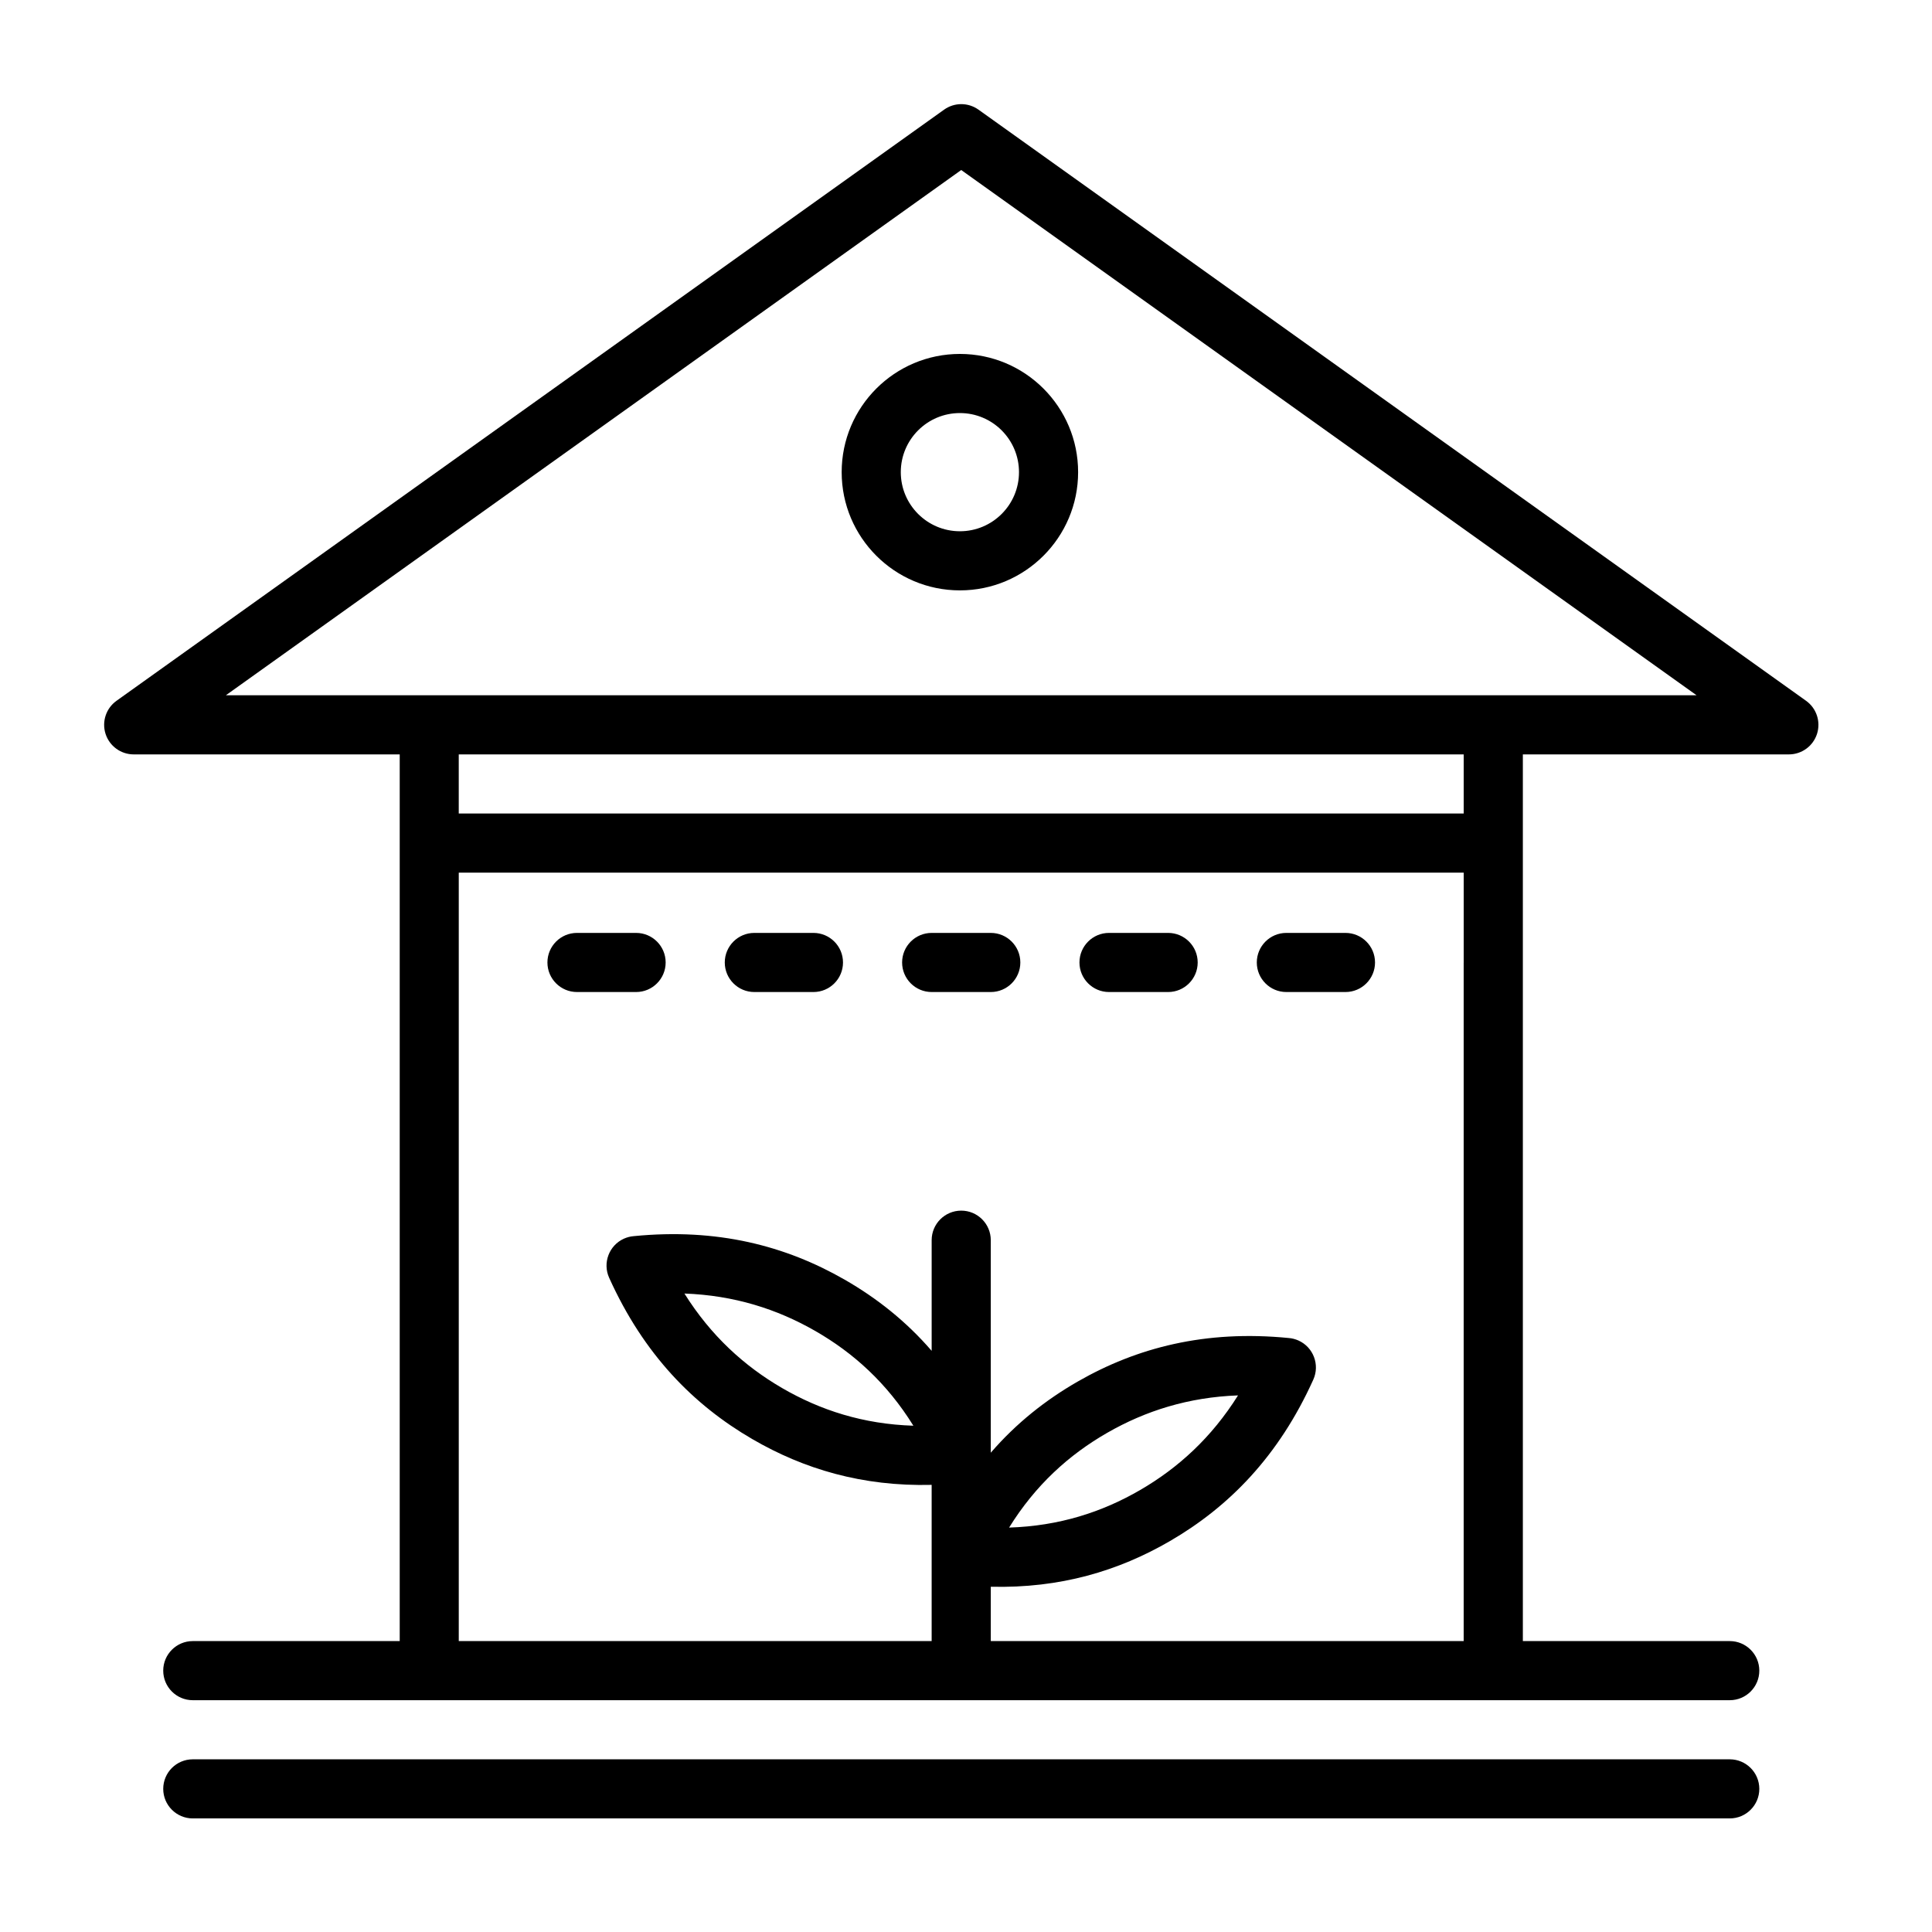
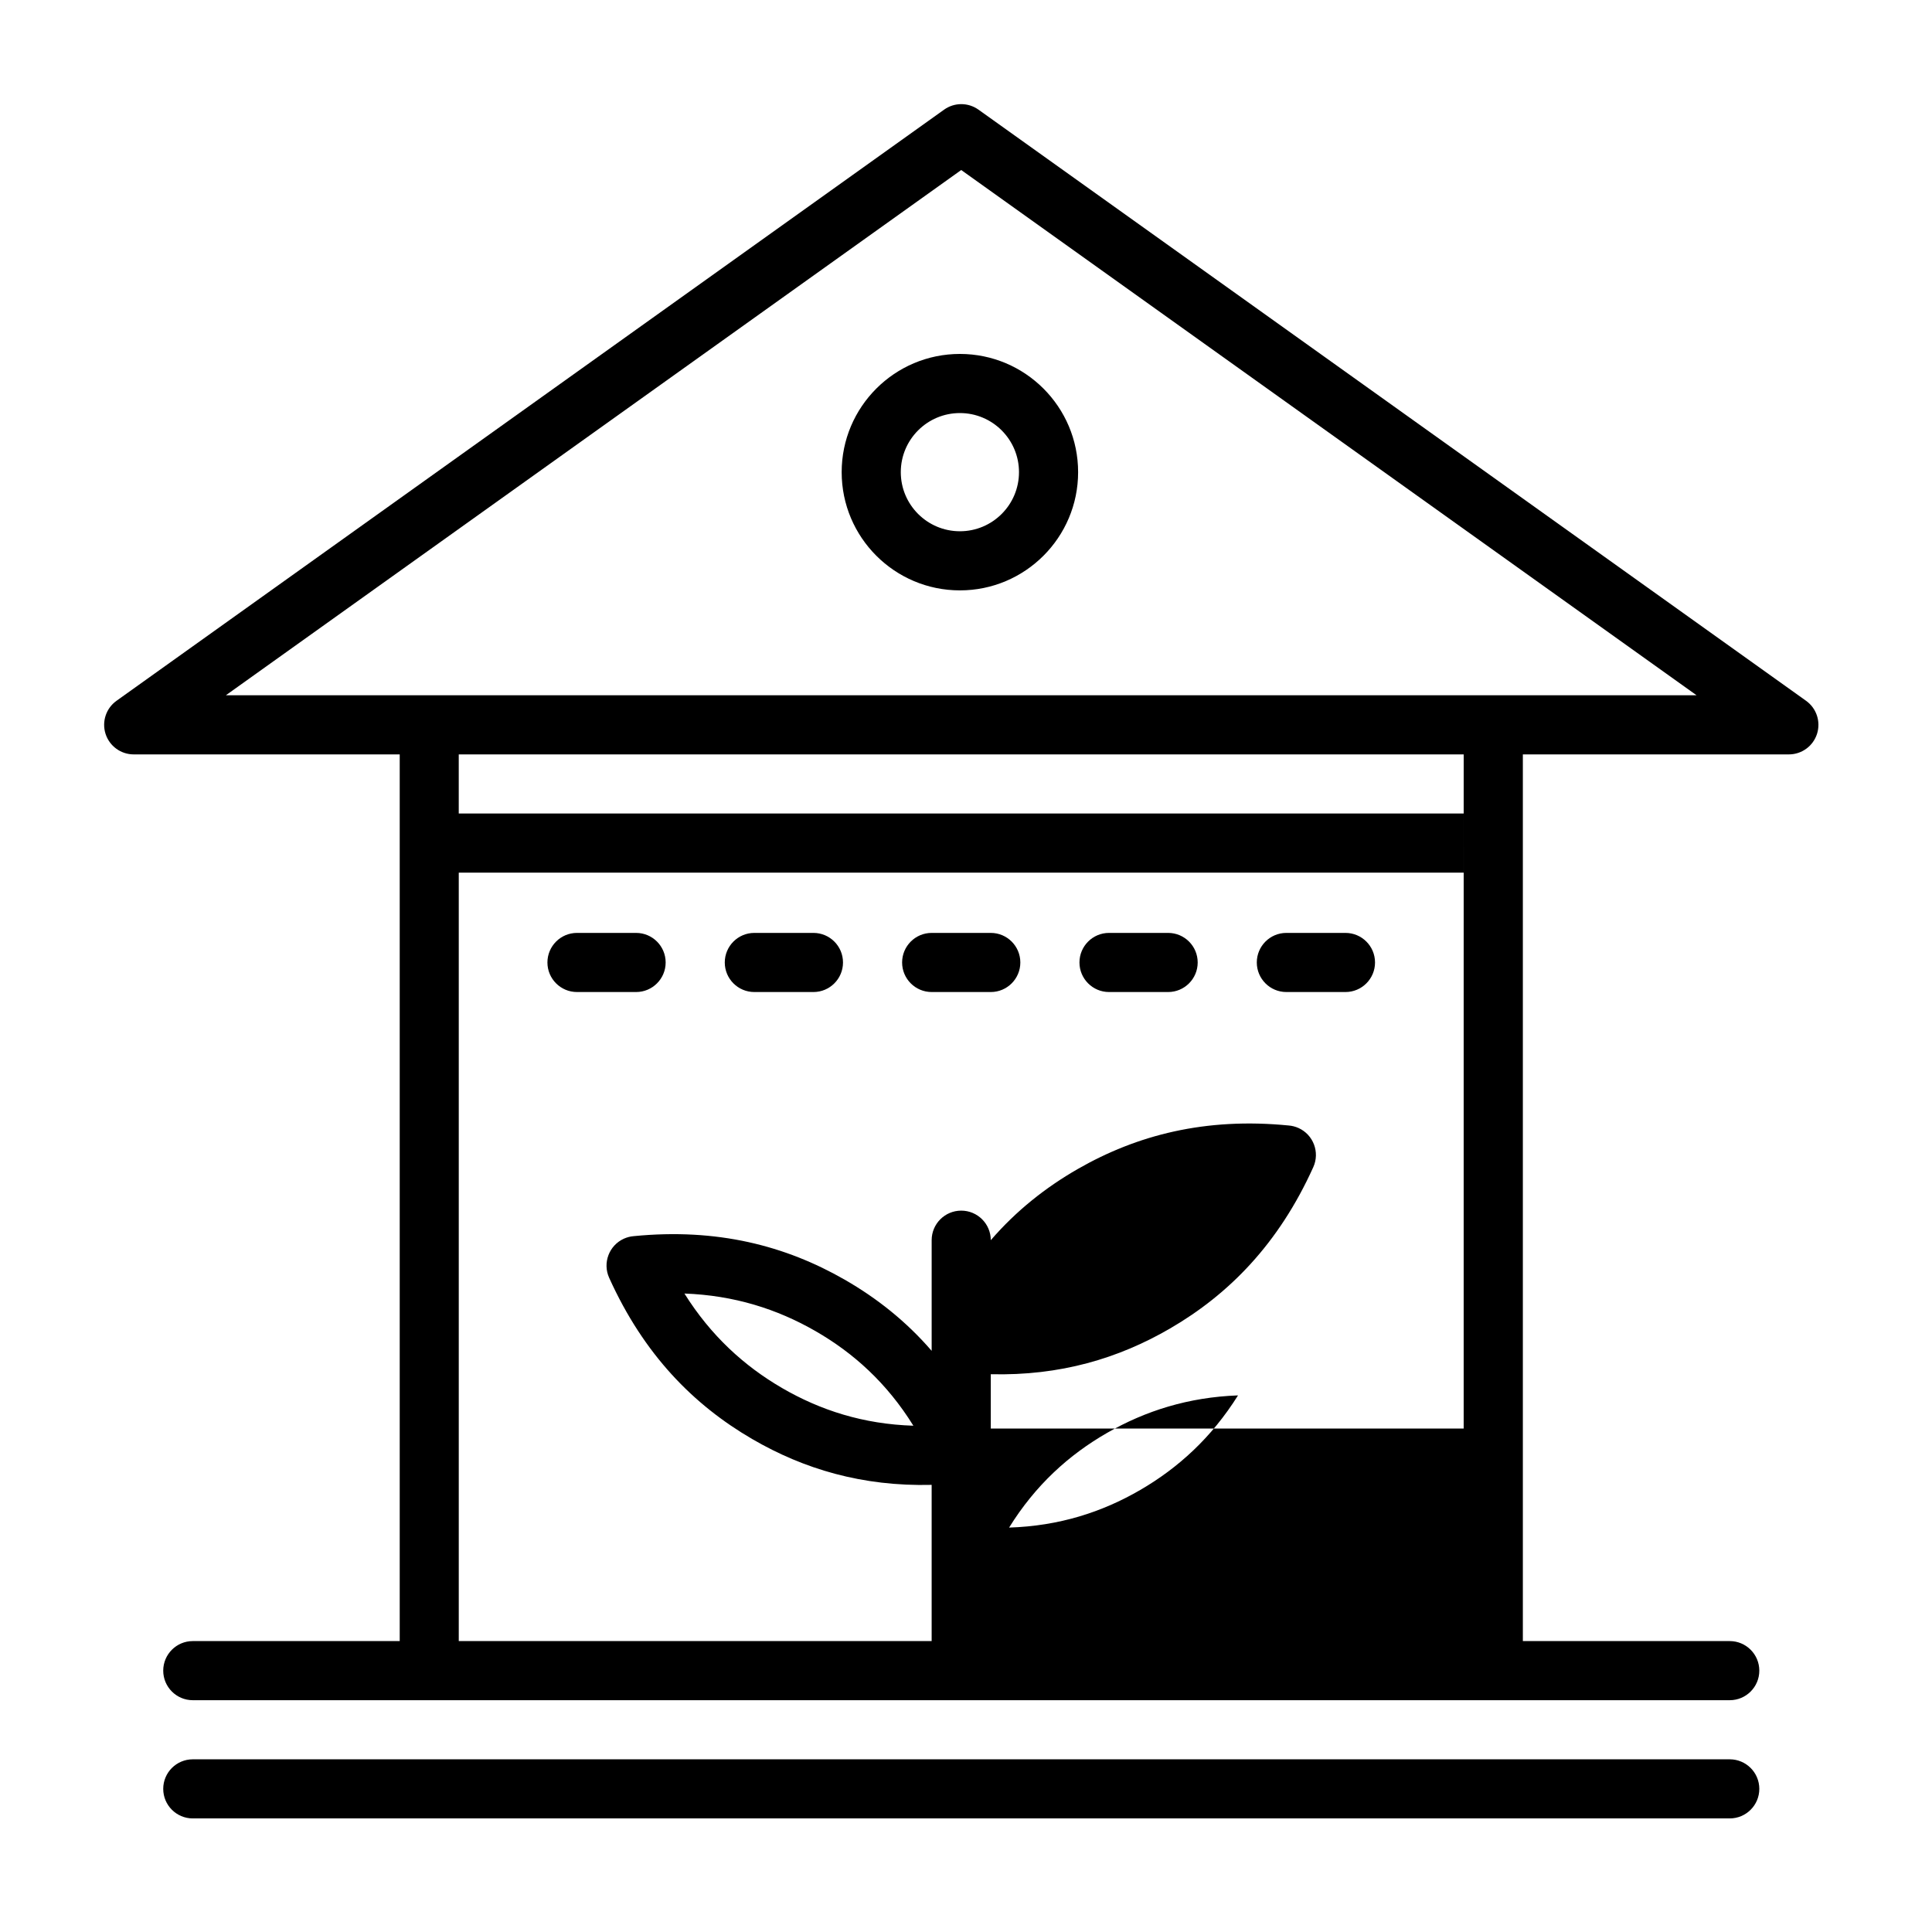
<svg xmlns="http://www.w3.org/2000/svg" fill="#000000" width="800px" height="800px" version="1.1" viewBox="144 144 512 512">
-   <path d="m195.09 625.9h407.31c4.324 0 7.836-3.508 7.836-7.832 0-4.324-3.512-7.832-7.836-7.832h-407.31c-4.324 0-7.832 3.508-7.832 7.832 0 4.324 3.508 7.832 7.832 7.832zm54.828-46.996h-54.828c-4.324 0-7.832 3.512-7.832 7.836 0 4.32 3.508 7.832 7.832 7.832h407.31c4.324 0 7.836-3.512 7.836-7.832 0-4.324-3.512-7.836-7.836-7.836h-54.828v-234.98h70.496c3.406 0 6.422-2.199 7.461-5.441 1.039-3.246-0.137-6.785-2.906-8.766l-219.32-156.66c-2.727-1.945-6.383-1.945-9.105 0l-219.32 156.66c-2.769 1.977-3.945 5.519-2.906 8.766 1.043 3.242 4.059 5.441 7.461 5.441h70.496v234.98zm281.98-179.79v-23.859h-266.32v203.65h125.32v-41.398c-18.41 0.453-33.879-4.207-47.473-12.098-15.648-9.086-28.828-22.473-37.996-42.785-1.777-3.941-0.023-8.582 3.918-10.363 0.848-0.379 1.727-0.598 2.602-0.668 22.105-2.18 40.238 2.543 55.895 11.531 8.496 4.875 16.273 11.012 23.055 18.863v-29.324c0-4.324 3.512-7.832 7.836-7.832 4.32 0 7.832 3.508 7.832 7.832v56.32c6.785-7.852 14.559-13.988 23.059-18.867 15.656-8.984 33.789-13.707 55.891-11.527 0.875 0.066 1.754 0.289 2.602 0.668 3.941 1.777 5.695 6.422 3.918 10.363-9.168 20.312-22.348 33.699-37.996 42.785-13.59 7.891-29.059 12.555-47.473 12.098v14.398h125.32v-179.79zm-59.801 114.68c-13.184 0.484-24.551 4.106-34.668 9.914-10.145 5.824-19.016 13.84-26.008 25.117 13.262-0.418 24.637-4.09 34.754-9.965 10.086-5.859 18.906-13.891 25.918-25.07zm-146.72-27c7.012 11.18 15.832 19.211 25.918 25.07 10.117 5.871 21.496 9.547 34.758 9.965-6.992-11.281-15.863-19.297-26.012-25.117-10.113-5.805-21.484-9.43-34.668-9.914zm65.523-79.895h15.668c4.324 0 7.832-3.512 7.832-7.832 0-4.324-3.508-7.836-7.832-7.836h-15.668c-4.32 0-7.832 3.512-7.832 7.836 0 4.32 3.512 7.832 7.832 7.832zm-46.996 0h15.668c4.324 0 7.832-3.512 7.832-7.832 0-4.324-3.508-7.836-7.832-7.836h-15.668c-4.324 0-7.832 3.512-7.832 7.836 0 4.32 3.508 7.832 7.832 7.832zm93.996 0h15.668c4.324 0 7.832-3.512 7.832-7.832 0-4.324-3.508-7.836-7.832-7.836h-15.668c-4.32 0-7.832 3.512-7.832 7.836 0 4.32 3.512 7.832 7.832 7.832zm46.996 0h15.668c4.324 0 7.832-3.512 7.832-7.832 0-4.324-3.508-7.836-7.832-7.836h-15.668c-4.324 0-7.832 3.512-7.832 7.836 0 4.32 3.508 7.832 7.832 7.832zm-187.99 0h15.668c4.324 0 7.832-3.512 7.832-7.832 0-4.324-3.508-7.836-7.832-7.836h-15.668c-4.324 0-7.832 3.512-7.832 7.836 0 4.32 3.508 7.832 7.832 7.832zm-31.332-62.977v15.668h266.32v-15.668zm328.04-15.664h-389.76l194.88-139.2 194.88 139.2zm-195.23-90.461c-17.293 0-31.332 14.039-31.332 31.332 0 17.289 14.039 31.328 31.332 31.328 17.289 0 31.328-14.039 31.328-31.328 0-17.293-14.039-31.332-31.328-31.332zm0 15.668c8.645 0 15.66 7.016 15.66 15.664 0 8.645-7.016 15.66-15.66 15.66s-15.664-7.016-15.664-15.66c0-8.648 7.019-15.664 15.664-15.664z" fill-rule="evenodd" />
+   <path d="m195.09 625.9h407.31c4.324 0 7.836-3.508 7.836-7.832 0-4.324-3.512-7.832-7.836-7.832h-407.31c-4.324 0-7.832 3.508-7.832 7.832 0 4.324 3.508 7.832 7.832 7.832zm54.828-46.996h-54.828c-4.324 0-7.832 3.512-7.832 7.836 0 4.32 3.508 7.832 7.832 7.832h407.31c4.324 0 7.836-3.512 7.836-7.832 0-4.324-3.512-7.836-7.836-7.836h-54.828v-234.98h70.496c3.406 0 6.422-2.199 7.461-5.441 1.039-3.246-0.137-6.785-2.906-8.766l-219.32-156.66c-2.727-1.945-6.383-1.945-9.105 0l-219.32 156.66c-2.769 1.977-3.945 5.519-2.906 8.766 1.043 3.242 4.059 5.441 7.461 5.441h70.496v234.98zm281.98-179.79v-23.859h-266.32v203.65h125.32v-41.398c-18.41 0.453-33.879-4.207-47.473-12.098-15.648-9.086-28.828-22.473-37.996-42.785-1.777-3.941-0.023-8.582 3.918-10.363 0.848-0.379 1.727-0.598 2.602-0.668 22.105-2.18 40.238 2.543 55.895 11.531 8.496 4.875 16.273 11.012 23.055 18.863v-29.324c0-4.324 3.512-7.832 7.836-7.832 4.32 0 7.832 3.508 7.832 7.832c6.785-7.852 14.559-13.988 23.059-18.867 15.656-8.984 33.789-13.707 55.891-11.527 0.875 0.066 1.754 0.289 2.602 0.668 3.941 1.777 5.695 6.422 3.918 10.363-9.168 20.312-22.348 33.699-37.996 42.785-13.59 7.891-29.059 12.555-47.473 12.098v14.398h125.32v-179.79zm-59.801 114.68c-13.184 0.484-24.551 4.106-34.668 9.914-10.145 5.824-19.016 13.84-26.008 25.117 13.262-0.418 24.637-4.09 34.754-9.965 10.086-5.859 18.906-13.891 25.918-25.07zm-146.72-27c7.012 11.18 15.832 19.211 25.918 25.07 10.117 5.871 21.496 9.547 34.758 9.965-6.992-11.281-15.863-19.297-26.012-25.117-10.113-5.805-21.484-9.43-34.668-9.914zm65.523-79.895h15.668c4.324 0 7.832-3.512 7.832-7.832 0-4.324-3.508-7.836-7.832-7.836h-15.668c-4.32 0-7.832 3.512-7.832 7.836 0 4.32 3.512 7.832 7.832 7.832zm-46.996 0h15.668c4.324 0 7.832-3.512 7.832-7.832 0-4.324-3.508-7.836-7.832-7.836h-15.668c-4.324 0-7.832 3.512-7.832 7.836 0 4.32 3.508 7.832 7.832 7.832zm93.996 0h15.668c4.324 0 7.832-3.512 7.832-7.832 0-4.324-3.508-7.836-7.832-7.836h-15.668c-4.32 0-7.832 3.512-7.832 7.836 0 4.32 3.512 7.832 7.832 7.832zm46.996 0h15.668c4.324 0 7.832-3.512 7.832-7.832 0-4.324-3.508-7.836-7.832-7.836h-15.668c-4.324 0-7.832 3.512-7.832 7.836 0 4.32 3.508 7.832 7.832 7.832zm-187.99 0h15.668c4.324 0 7.832-3.512 7.832-7.832 0-4.324-3.508-7.836-7.832-7.836h-15.668c-4.324 0-7.832 3.512-7.832 7.836 0 4.32 3.508 7.832 7.832 7.832zm-31.332-62.977v15.668h266.32v-15.668zm328.04-15.664h-389.76l194.88-139.2 194.88 139.2zm-195.23-90.461c-17.293 0-31.332 14.039-31.332 31.332 0 17.289 14.039 31.328 31.332 31.328 17.289 0 31.328-14.039 31.328-31.328 0-17.293-14.039-31.332-31.328-31.332zm0 15.668c8.645 0 15.66 7.016 15.66 15.664 0 8.645-7.016 15.66-15.66 15.66s-15.664-7.016-15.664-15.66c0-8.648 7.019-15.664 15.664-15.664z" fill-rule="evenodd" />
</svg>